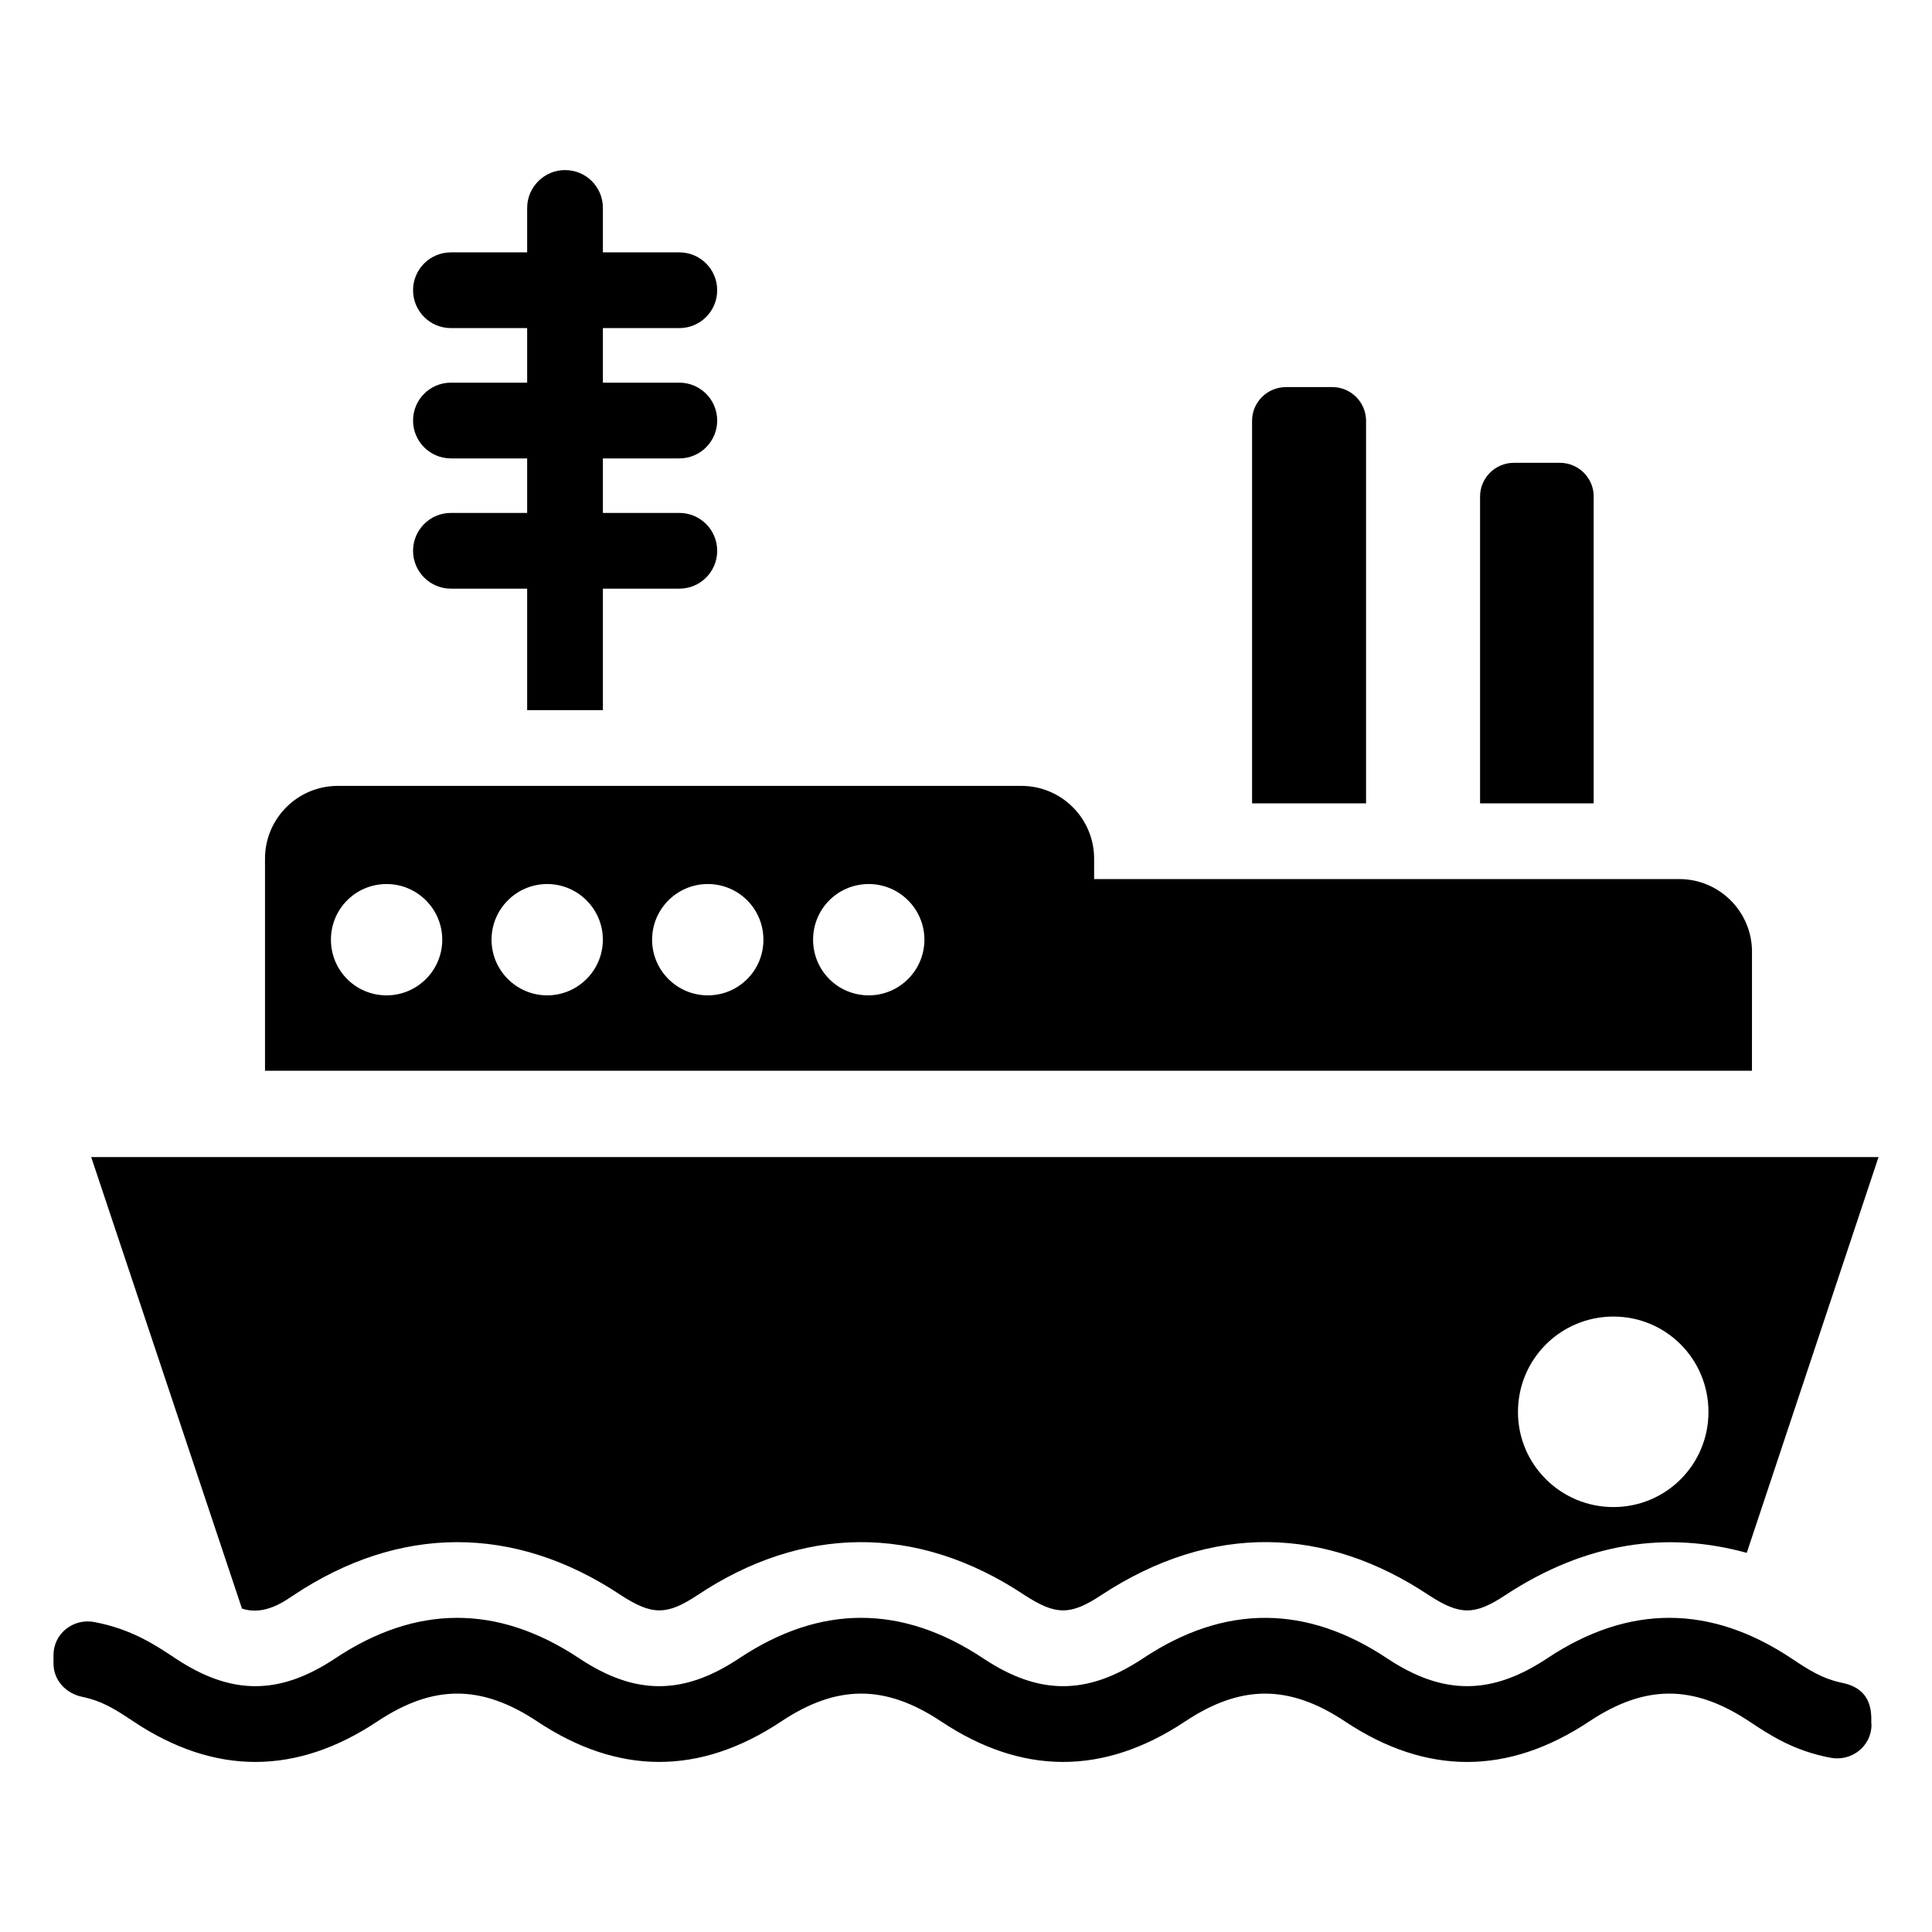
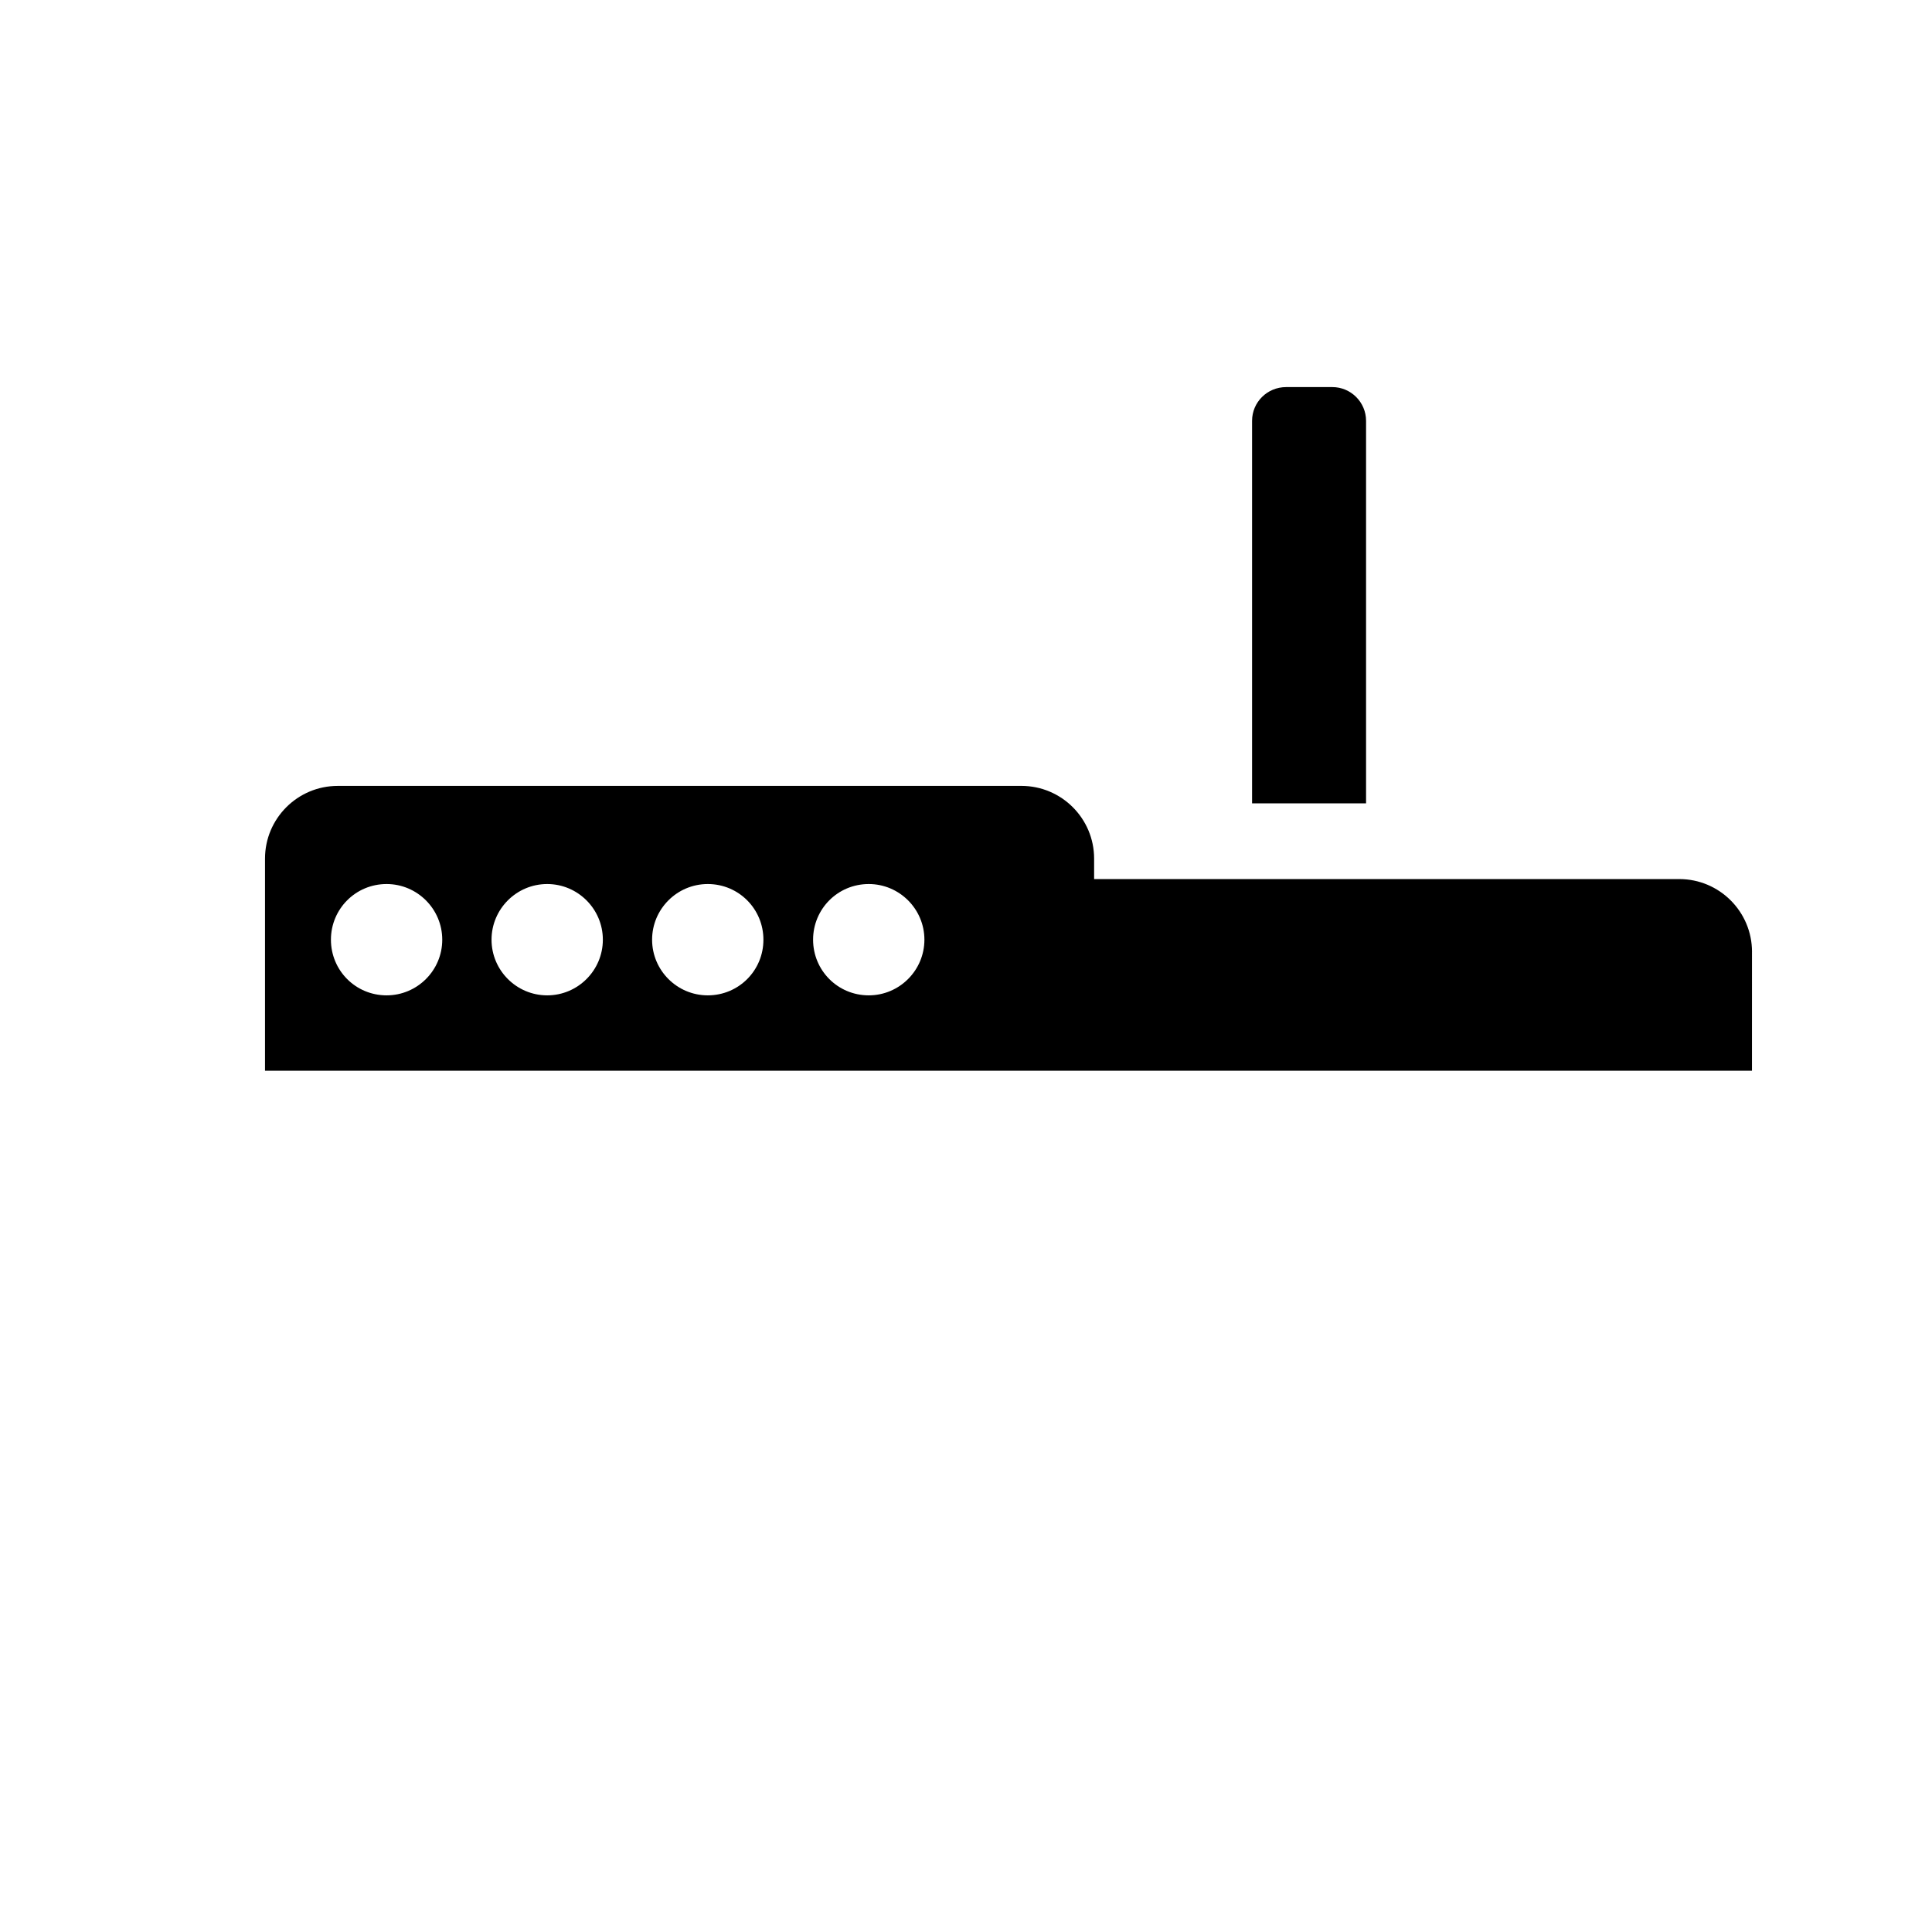
<svg xmlns="http://www.w3.org/2000/svg" fill="#000000" width="800px" height="800px" version="1.1" viewBox="144 144 512 512">
  <g>
-     <path d="m221.77 566.77c27.871-18.582 58.391-18.965 86.828 0 8.273 5.359 12.152 5.301 20.172 0 27.496-18.328 57.988-19.227 86.828 0 8.211 5.32 12.09 5.34 20.172 0 29.555-19.457 59.762-18.117 86.926 0 8.23 5.34 12.113 5.332 20.172 0 21.645-14.246 43.176-17 64.035-11.246l34.926-104.88h-473.66l39.953 119.64c6.055 2.027 11.508-2.125 13.652-3.516zm349.8-73.867c13.957 0 25.191 11.246 25.191 25.293 0 13.957-11.246 25.191-25.191 25.191-13.945 0-25.293-11.246-25.293-25.191 0-14.059 11.336-25.293 25.293-25.293z" />
    <path d="m608.3 396.24c0-10.641-8.637-19.277-19.277-19.277l-155.07 0.004v-5.422c0-10.641-8.637-19.277-19.277-19.277l-181.17 0.004c-10.641 0-19.277 8.637-19.277 19.277v56.203h394.06l0.004-31.512zm-361.85 11.539c-8.23 0-14.75-6.621-14.75-14.75 0-8.133 6.531-14.75 14.75-14.75 8.133 0 14.75 6.629 14.75 14.75 0.012 8.129-6.617 14.75-14.75 14.75zm42.562 0c-8.133 0-14.75-6.621-14.75-14.75 0-8.133 6.621-14.75 14.75-14.75 8.133 0 14.75 6.629 14.75 14.75 0 8.129-6.617 14.75-14.75 14.75zm42.551 0c-8.133 0-14.75-6.621-14.75-14.75 0-8.133 6.621-14.75 14.75-14.75 8.23 0 14.75 6.629 14.75 14.75 0.012 8.129-6.516 14.75-14.75 14.75zm42.664 0c-8.23 0-14.75-6.621-14.75-14.75 0-8.133 6.519-14.75 14.75-14.75 8.133 0 14.75 6.629 14.75 14.75 0 8.129-6.621 14.75-14.75 14.75z" />
    <path d="m506.02 255.52c0-4.918-4.012-8.938-8.938-8.938h-12.242c-5.019 0-9.027 4.012-9.027 8.938v101.38h30.207z" />
-     <path d="m566.35 275.59c0-4.918-4.012-8.938-8.938-8.938h-12.242c-4.918 0-8.938 4.012-8.938 8.938v81.305h30.109l-0.004-81.305z" />
-     <path d="m263.5 279.93c-5.551 0-10.035 4.492-10.035 10.035 0 5.543 4.492 10.035 10.035 10.035h20.203v32.195h20.07v-32.195h20.254c5.551 0 10.035-4.484 10.035-10.035 0-5.551-4.492-10.035-10.035-10.035h-20.254v-14.449h20.254c5.551 0 10.035-4.492 10.035-10.035 0-5.543-4.492-10.035-10.035-10.035h-20.254v-14.461h20.254c5.551 0 10.035-4.492 10.035-10.035 0-5.543-4.492-10.035-10.035-10.035h-20.254v-11.77c0-5.523-4.414-10.035-10.035-10.035-5.523 0-10.035 4.516-10.035 10.035v11.77h-20.203c-5.551 0-10.035 4.492-10.035 10.035 0 5.543 4.492 10.035 10.035 10.035h20.203v14.461h-20.203c-5.551 0-10.035 4.484-10.035 10.035 0 5.551 4.492 10.035 10.035 10.035h20.203v14.449z" />
-     <path d="m632.32 590c-5.481-1.129-9.09-3.527-13.602-6.531-21.352-14.188-43.004-14.41-64.688 0-14.66 9.742-27.508 9.945-42.449 0-21.199-14.098-42.844-14.488-64.648 0-14.793 9.844-27.59 9.855-42.391 0-21.504-14.277-43.117-14.328-64.648 0-14.793 9.844-27.59 9.855-42.402 0-21.703-14.438-43.348-14.156-64.629 0-14.793 9.844-27.578 9.855-42.391 0-5.332-3.547-11.656-7.758-21.484-9.613-5.574-1.055-10.812 3.066-10.812 8.75v2.258c0 4.422 3.285 7.918 7.617 8.816 5.461 1.129 9.07 3.527 13.562 6.519 21.633 14.41 43.289 14.207 64.629 0.012 14.793-9.844 27.57-9.855 42.391-0.012 21.242 14.125 42.883 14.48 64.641 0.012 14.793-9.844 27.609-9.855 42.41 0 21.242 14.125 42.875 14.461 64.629 0 14.773-9.824 27.59-9.863 42.41 0 21.504 14.309 43.168 14.297 64.68 0 14.812-9.844 27.629-9.855 42.461 0 5.352 3.559 11.68 7.758 21.512 9.613 5.594 1.059 10.852-3.074 10.852-8.766-0.336-1.02 1.438-9.184-7.648-11.059z" />
  </g>
</svg>